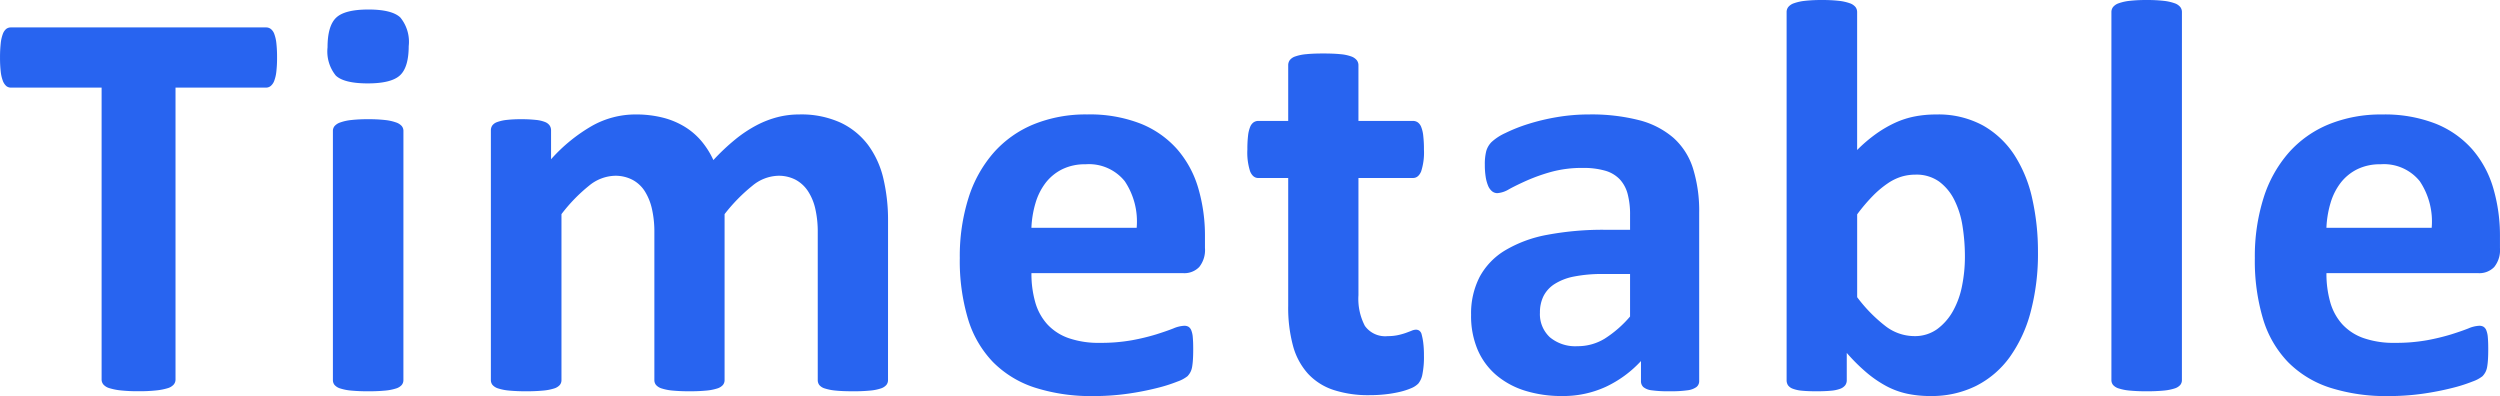
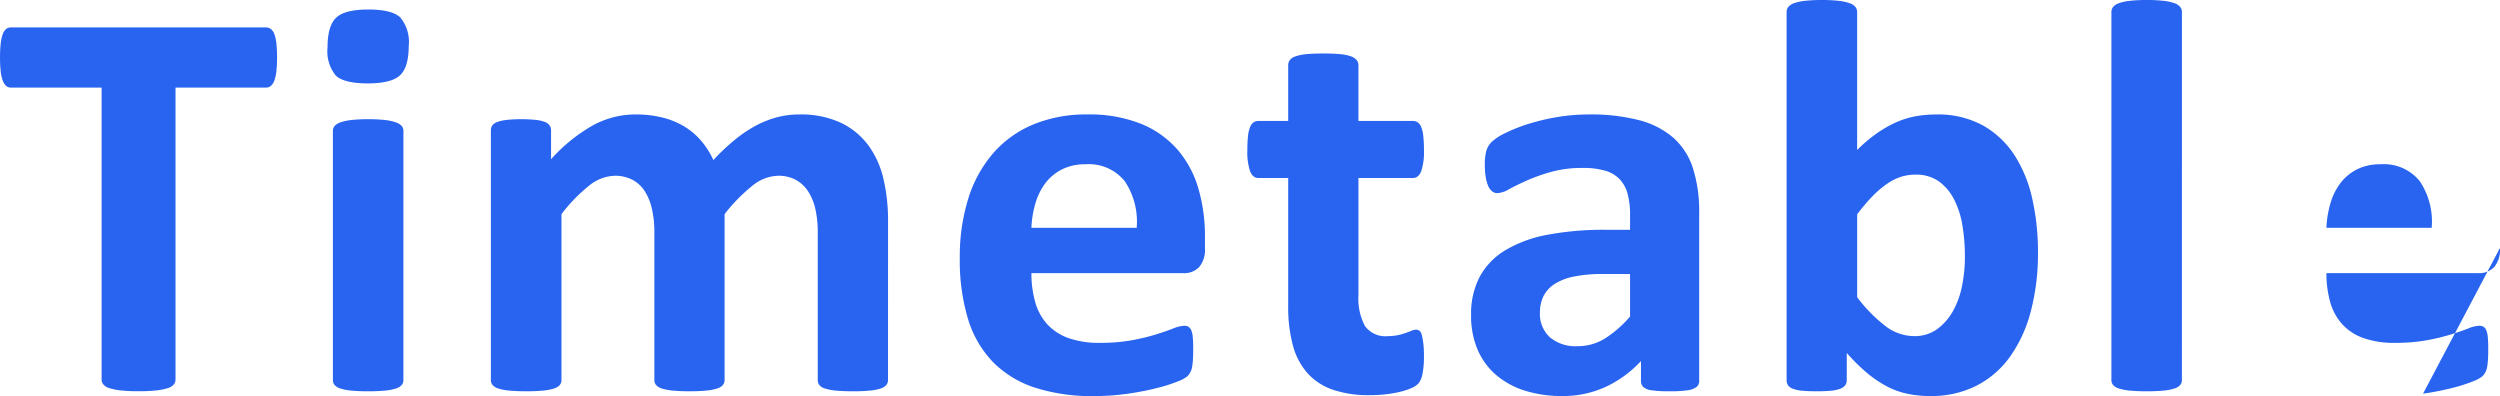
<svg xmlns="http://www.w3.org/2000/svg" width="305.311" height="48.364" viewBox="0 0 305.311 48.364">
-   <path id="パス_86" data-name="パス 86" d="M-120-40.537a14.26,14.26,0,0,1-.085,1.692,4.613,4.613,0,0,1-.256,1.128,1.5,1.5,0,0,1-.427.632.882.882,0,0,1-.564.205H-132.4V-1.23a.95.95,0,0,1-.222.615,1.559,1.559,0,0,1-.735.444A7.2,7.2,0,0,1-134.745.1a19.09,19.09,0,0,1-2.17.1,19.09,19.09,0,0,1-2.17-.1,7.2,7.2,0,0,1-1.384-.273,1.559,1.559,0,0,1-.735-.444.95.95,0,0,1-.222-.615V-36.88H-152.5a.862.862,0,0,1-.581-.205,1.6,1.6,0,0,1-.41-.632,4.613,4.613,0,0,1-.256-1.128,14.261,14.261,0,0,1-.085-1.692,15.067,15.067,0,0,1,.085-1.743,4.646,4.646,0,0,1,.256-1.145,1.449,1.449,0,0,1,.41-.615.912.912,0,0,1,.581-.188h31.172a.932.932,0,0,1,.564.188,1.371,1.371,0,0,1,.427.615,4.647,4.647,0,0,1,.256,1.145A15.066,15.066,0,0,1-120-40.537Zm15.43,39.375a.929.929,0,0,1-.205.6,1.508,1.508,0,0,1-.7.427,6.1,6.1,0,0,1-1.316.256,20.8,20.8,0,0,1-2.085.085A20.8,20.8,0,0,1-110.958.12a6.1,6.1,0,0,1-1.316-.256,1.508,1.508,0,0,1-.7-.427.929.929,0,0,1-.205-.6v-30.42a.929.929,0,0,1,.205-.6,1.615,1.615,0,0,1,.7-.444,5.865,5.865,0,0,1,1.316-.291,17.359,17.359,0,0,1,2.085-.1,17.359,17.359,0,0,1,2.085.1,5.865,5.865,0,0,1,1.316.291,1.615,1.615,0,0,1,.7.444.929.929,0,0,1,.205.6Zm.649-40.811q0,2.6-1.06,3.589t-3.931.991q-2.905,0-3.914-.957a4.679,4.679,0,0,1-1.008-3.452q0-2.6,1.042-3.606t3.948-1.008q2.871,0,3.9.974A4.692,4.692,0,0,1-103.917-41.973ZM-45.387-1.162a.929.929,0,0,1-.205.6,1.5,1.5,0,0,1-.684.427,5.776,5.776,0,0,1-1.3.256,20.8,20.8,0,0,1-2.085.085q-1.3,0-2.119-.085a6.1,6.1,0,0,1-1.316-.256,1.386,1.386,0,0,1-.684-.427.984.984,0,0,1-.188-.6V-19.243a12.533,12.533,0,0,0-.291-2.8,6.577,6.577,0,0,0-.889-2.17,4.207,4.207,0,0,0-1.5-1.4,4.459,4.459,0,0,0-2.17-.5,5.144,5.144,0,0,0-3.11,1.2,20.759,20.759,0,0,0-3.418,3.486V-1.162a.929.929,0,0,1-.205.6,1.508,1.508,0,0,1-.7.427A6.1,6.1,0,0,1-67.569.12,20.373,20.373,0,0,1-69.62.205,20.8,20.8,0,0,1-71.7.12a6.1,6.1,0,0,1-1.316-.256,1.508,1.508,0,0,1-.7-.427.929.929,0,0,1-.205-.6V-19.243a12.533,12.533,0,0,0-.291-2.8,6.816,6.816,0,0,0-.872-2.17,4.03,4.03,0,0,0-1.5-1.4,4.484,4.484,0,0,0-2.153-.5,5.182,5.182,0,0,0-3.145,1.2,19.884,19.884,0,0,0-3.384,3.486V-1.162a.929.929,0,0,1-.205.6,1.508,1.508,0,0,1-.7.427A6.1,6.1,0,0,1-87.5.12a20.8,20.8,0,0,1-2.085.085A20.8,20.8,0,0,1-91.666.12a6.1,6.1,0,0,1-1.316-.256,1.508,1.508,0,0,1-.7-.427.929.929,0,0,1-.205-.6V-31.65a1.053,1.053,0,0,1,.171-.6,1.252,1.252,0,0,1,.615-.427,4.908,4.908,0,0,1,1.145-.256,14.974,14.974,0,0,1,1.76-.085,15.8,15.8,0,0,1,1.812.085,4.108,4.108,0,0,1,1.111.256,1.253,1.253,0,0,1,.564.427,1.053,1.053,0,0,1,.171.6v3.521a20.16,20.16,0,0,1,5.042-4.1A10.829,10.829,0,0,1-76.251-33.6a13.4,13.4,0,0,1,3.384.393,9.654,9.654,0,0,1,2.683,1.128,8.423,8.423,0,0,1,2.034,1.76,10.225,10.225,0,0,1,1.436,2.29,25.806,25.806,0,0,1,2.683-2.529,15.781,15.781,0,0,1,2.6-1.726,11.882,11.882,0,0,1,2.563-.991,10.606,10.606,0,0,1,2.615-.325,11.549,11.549,0,0,1,5.127,1.025,8.987,8.987,0,0,1,3.367,2.786,11.211,11.211,0,0,1,1.829,4.119,22.037,22.037,0,0,1,.547,4.99ZM-6.68-17.295a3.316,3.316,0,0,1-.7,2.324,2.51,2.51,0,0,1-1.931.752h-18.56a12.669,12.669,0,0,0,.461,3.538,6.749,6.749,0,0,0,1.47,2.7,6.4,6.4,0,0,0,2.6,1.692,11.126,11.126,0,0,0,3.811.581,21.442,21.442,0,0,0,3.965-.325A26.292,26.292,0,0,0-12.61-6.75q1.248-.393,2.068-.718a3.837,3.837,0,0,1,1.333-.325,1,1,0,0,1,.513.12.89.89,0,0,1,.342.427,2.858,2.858,0,0,1,.188.872q.051.564.051,1.418,0,.752-.034,1.282a8.056,8.056,0,0,1-.1.906,2.17,2.17,0,0,1-.205.632,2.371,2.371,0,0,1-.359.5,4.154,4.154,0,0,1-1.213.649,19.208,19.208,0,0,1-2.529.8A34.6,34.6,0,0,1-16.079.5a29.259,29.259,0,0,1-4.238.291A22.44,22.44,0,0,1-27.444-.239a12.688,12.688,0,0,1-5.11-3.11,12.939,12.939,0,0,1-3.059-5.264,24.716,24.716,0,0,1-1.008-7.451,23.682,23.682,0,0,1,1.06-7.332,15.371,15.371,0,0,1,3.076-5.537,13.227,13.227,0,0,1,4.9-3.469,16.875,16.875,0,0,1,6.511-1.2,17.05,17.05,0,0,1,6.545,1.128,11.808,11.808,0,0,1,4.46,3.127A12.617,12.617,0,0,1-7.5-24.609a20.617,20.617,0,0,1,.82,5.947Zm-8.34-2.461a8.841,8.841,0,0,0-1.453-5.691,5.62,5.62,0,0,0-4.8-2.068,6.236,6.236,0,0,0-2.854.615,5.844,5.844,0,0,0-2.017,1.658,7.56,7.56,0,0,0-1.23,2.461,12.259,12.259,0,0,0-.5,3.025ZM20.063-4.17a10.761,10.761,0,0,1-.188,2.307,2.49,2.49,0,0,1-.5,1.128,2.7,2.7,0,0,1-.906.581,8.485,8.485,0,0,1-1.4.444A14.622,14.622,0,0,1,15.33.581a17.479,17.479,0,0,1-1.9.1A13.635,13.635,0,0,1,8.989.034a7.382,7.382,0,0,1-3.11-2,8.325,8.325,0,0,1-1.812-3.4,17.928,17.928,0,0,1-.581-4.854V-25.84H-.171q-.649,0-.991-.8A7.487,7.487,0,0,1-1.5-29.326,13.82,13.82,0,0,1-1.418-31a4.034,4.034,0,0,1,.256-1.077,1.253,1.253,0,0,1,.427-.564,1.053,1.053,0,0,1,.6-.171H3.486v-6.8a1.061,1.061,0,0,1,.188-.615,1.409,1.409,0,0,1,.684-.461,5.423,5.423,0,0,1,1.333-.273q.837-.085,2.068-.085,1.265,0,2.1.085a5.152,5.152,0,0,1,1.316.273,1.53,1.53,0,0,1,.684.461,1,1,0,0,1,.205.615v6.8H18.7a1.053,1.053,0,0,1,.6.171,1.253,1.253,0,0,1,.427.564A4.034,4.034,0,0,1,19.978-31a13.82,13.82,0,0,1,.085,1.675,7.487,7.487,0,0,1-.342,2.683q-.342.8-.991.8H12.065v14.321a7.125,7.125,0,0,0,.786,3.743,3.049,3.049,0,0,0,2.8,1.248,5.778,5.778,0,0,0,1.23-.12,7.832,7.832,0,0,0,.974-.273q.427-.154.718-.273a1.406,1.406,0,0,1,.53-.12.721.721,0,0,1,.393.12.8.8,0,0,1,.291.479,7.421,7.421,0,0,1,.188.974A11.811,11.811,0,0,1,20.063-4.17ZM53.677-1.06a.91.91,0,0,1-.342.752,2.343,2.343,0,0,1-1.077.393,14.592,14.592,0,0,1-2.17.12A14.809,14.809,0,0,1,47.85.085a1.926,1.926,0,0,1-.991-.393.983.983,0,0,1-.291-.752V-3.486a13.861,13.861,0,0,1-4.29,3.145A12.462,12.462,0,0,1,36.929.786a14.965,14.965,0,0,1-4.46-.632,10.046,10.046,0,0,1-3.521-1.88,8.459,8.459,0,0,1-2.307-3.093,10.523,10.523,0,0,1-.82-4.307,9.748,9.748,0,0,1,1.042-4.631A8.478,8.478,0,0,1,29.974-17a15.485,15.485,0,0,1,5.144-1.9,36.756,36.756,0,0,1,7.144-.615h2.974v-1.846a9.7,9.7,0,0,0-.291-2.512,4.189,4.189,0,0,0-.957-1.794,3.95,3.95,0,0,0-1.777-1.06,9.481,9.481,0,0,0-2.751-.342,14.145,14.145,0,0,0-3.845.479,22.052,22.052,0,0,0-2.991,1.06q-1.3.581-2.17,1.06a3.175,3.175,0,0,1-1.418.479,1.019,1.019,0,0,1-.667-.239,1.745,1.745,0,0,1-.479-.684,4.723,4.723,0,0,1-.291-1.094,9.241,9.241,0,0,1-.1-1.436,6.51,6.51,0,0,1,.171-1.675,2.58,2.58,0,0,1,.649-1.111,6.389,6.389,0,0,1,1.675-1.094,19.674,19.674,0,0,1,2.8-1.111,25.914,25.914,0,0,1,3.5-.837A23.16,23.16,0,0,1,40.21-33.6a23.373,23.373,0,0,1,6.135.7,10.346,10.346,0,0,1,4.187,2.153A8.368,8.368,0,0,1,52.925-27a17.489,17.489,0,0,1,.752,5.435ZM45.235-14.116H41.954a17.631,17.631,0,0,0-3.555.308,6.816,6.816,0,0,0-2.393.923,3.8,3.8,0,0,0-1.35,1.487,4.487,4.487,0,0,0-.427,2,3.844,3.844,0,0,0,1.213,3.008A4.848,4.848,0,0,0,38.809-5.3a6.3,6.3,0,0,0,3.333-.923,13.822,13.822,0,0,0,3.093-2.7Zm49.815-2.7A27.727,27.727,0,0,1,94.161-9.5,16.8,16.8,0,0,1,91.6-3.965,11.409,11.409,0,0,1,87.479-.444,12.181,12.181,0,0,1,81.925.786,13.471,13.471,0,0,1,79.054.5a9.79,9.79,0,0,1-2.546-.94,14,14,0,0,1-2.393-1.641A22.6,22.6,0,0,1,71.7-4.478v3.315a1.04,1.04,0,0,1-.188.632A1.371,1.371,0,0,1,70.9-.1a4.248,4.248,0,0,1-1.145.239q-.718.068-1.743.068-1.06,0-1.76-.068A4.2,4.2,0,0,1,65.125-.1a1.25,1.25,0,0,1-.6-.427,1.115,1.115,0,0,1-.171-.632V-46.108a1,1,0,0,1,.205-.615,1.531,1.531,0,0,1,.7-.461,5.865,5.865,0,0,1,1.316-.291,17.359,17.359,0,0,1,2.085-.1,17.359,17.359,0,0,1,2.085.1,5.865,5.865,0,0,1,1.316.291,1.531,1.531,0,0,1,.7.461,1,1,0,0,1,.205.615v16.851a17.952,17.952,0,0,1,2.324-1.982,14.4,14.4,0,0,1,2.324-1.35,10.651,10.651,0,0,1,2.393-.769,13.592,13.592,0,0,1,2.6-.239,11.389,11.389,0,0,1,5.742,1.35,11.1,11.1,0,0,1,3.845,3.64,16.232,16.232,0,0,1,2.17,5.349A29.473,29.473,0,0,1,95.05-16.816Zm-8.921.615a23.717,23.717,0,0,0-.291-3.76,10.739,10.739,0,0,0-1.008-3.213,6.236,6.236,0,0,0-1.863-2.239,4.764,4.764,0,0,0-2.888-.837,5.952,5.952,0,0,0-1.675.239,6.218,6.218,0,0,0-1.692.82,11.96,11.96,0,0,0-1.794,1.5A21.471,21.471,0,0,0,72.97-21.4v10.117a18.31,18.31,0,0,0,3.469,3.538,5.79,5.79,0,0,0,3.469,1.213,4.657,4.657,0,0,0,2.837-.854A6.92,6.92,0,0,0,84.676-9.6a10.37,10.37,0,0,0,1.111-3.11A18.079,18.079,0,0,0,86.129-16.2Zm26.5,15.039a.929.929,0,0,1-.205.6,1.508,1.508,0,0,1-.7.427,6.1,6.1,0,0,1-1.316.256,20.8,20.8,0,0,1-2.085.085A20.8,20.8,0,0,1,106.241.12a6.1,6.1,0,0,1-1.316-.256,1.508,1.508,0,0,1-.7-.427.929.929,0,0,1-.205-.6V-46.108a1,1,0,0,1,.205-.615,1.531,1.531,0,0,1,.7-.461,5.865,5.865,0,0,1,1.316-.291,17.359,17.359,0,0,1,2.085-.1,17.359,17.359,0,0,1,2.085.1,5.865,5.865,0,0,1,1.316.291,1.531,1.531,0,0,1,.7.461,1,1,0,0,1,.205.615Zm38.843-16.133a3.316,3.316,0,0,1-.7,2.324,2.51,2.51,0,0,1-1.931.752h-18.56a12.669,12.669,0,0,0,.461,3.538,6.749,6.749,0,0,0,1.47,2.7,6.4,6.4,0,0,0,2.6,1.692,11.126,11.126,0,0,0,3.811.581,21.442,21.442,0,0,0,3.965-.325,26.292,26.292,0,0,0,2.957-.718q1.248-.393,2.068-.718a3.837,3.837,0,0,1,1.333-.325,1,1,0,0,1,.513.12.89.89,0,0,1,.342.427,2.858,2.858,0,0,1,.188.872q.051.564.051,1.418,0,.752-.034,1.282a8.054,8.054,0,0,1-.1.906,2.17,2.17,0,0,1-.205.632,2.37,2.37,0,0,1-.359.5,4.154,4.154,0,0,1-1.213.649,19.208,19.208,0,0,1-2.529.8A34.6,34.6,0,0,1,142.077.5a29.259,29.259,0,0,1-4.238.291,22.44,22.44,0,0,1-7.126-1.025,12.688,12.688,0,0,1-5.11-3.11,12.939,12.939,0,0,1-3.059-5.264,24.716,24.716,0,0,1-1.008-7.451,23.682,23.682,0,0,1,1.06-7.332,15.371,15.371,0,0,1,3.076-5.537,13.227,13.227,0,0,1,4.9-3.469,16.875,16.875,0,0,1,6.511-1.2,17.05,17.05,0,0,1,6.545,1.128,11.808,11.808,0,0,1,4.46,3.127,12.617,12.617,0,0,1,2.563,4.734,20.617,20.617,0,0,1,.82,5.947Zm-8.34-2.461a8.841,8.841,0,0,0-1.453-5.691,5.62,5.62,0,0,0-4.8-2.068,6.236,6.236,0,0,0-2.854.615,5.844,5.844,0,0,0-2.017,1.658,7.56,7.56,0,0,0-1.23,2.461,12.259,12.259,0,0,0-.5,3.025Z" transform="translate(153.835 47.578)" fill="#2864f0" />
+   <path id="パス_86" data-name="パス 86" d="M-120-40.537a14.26,14.26,0,0,1-.085,1.692,4.613,4.613,0,0,1-.256,1.128,1.5,1.5,0,0,1-.427.632.882.882,0,0,1-.564.205H-132.4V-1.23a.95.95,0,0,1-.222.615,1.559,1.559,0,0,1-.735.444A7.2,7.2,0,0,1-134.745.1a19.09,19.09,0,0,1-2.17.1,19.09,19.09,0,0,1-2.17-.1,7.2,7.2,0,0,1-1.384-.273,1.559,1.559,0,0,1-.735-.444.95.95,0,0,1-.222-.615V-36.88H-152.5a.862.862,0,0,1-.581-.205,1.6,1.6,0,0,1-.41-.632,4.613,4.613,0,0,1-.256-1.128,14.261,14.261,0,0,1-.085-1.692,15.067,15.067,0,0,1,.085-1.743,4.646,4.646,0,0,1,.256-1.145,1.449,1.449,0,0,1,.41-.615.912.912,0,0,1,.581-.188h31.172a.932.932,0,0,1,.564.188,1.371,1.371,0,0,1,.427.615,4.647,4.647,0,0,1,.256,1.145A15.066,15.066,0,0,1-120-40.537Zm15.43,39.375a.929.929,0,0,1-.205.6,1.508,1.508,0,0,1-.7.427,6.1,6.1,0,0,1-1.316.256,20.8,20.8,0,0,1-2.085.085A20.8,20.8,0,0,1-110.958.12a6.1,6.1,0,0,1-1.316-.256,1.508,1.508,0,0,1-.7-.427.929.929,0,0,1-.205-.6v-30.42a.929.929,0,0,1,.205-.6,1.615,1.615,0,0,1,.7-.444,5.865,5.865,0,0,1,1.316-.291,17.359,17.359,0,0,1,2.085-.1,17.359,17.359,0,0,1,2.085.1,5.865,5.865,0,0,1,1.316.291,1.615,1.615,0,0,1,.7.444.929.929,0,0,1,.205.6Zm.649-40.811q0,2.6-1.06,3.589t-3.931.991q-2.905,0-3.914-.957a4.679,4.679,0,0,1-1.008-3.452q0-2.6,1.042-3.606t3.948-1.008q2.871,0,3.9.974A4.692,4.692,0,0,1-103.917-41.973ZM-45.387-1.162a.929.929,0,0,1-.205.6,1.5,1.5,0,0,1-.684.427,5.776,5.776,0,0,1-1.3.256,20.8,20.8,0,0,1-2.085.085q-1.3,0-2.119-.085a6.1,6.1,0,0,1-1.316-.256,1.386,1.386,0,0,1-.684-.427.984.984,0,0,1-.188-.6V-19.243a12.533,12.533,0,0,0-.291-2.8,6.577,6.577,0,0,0-.889-2.17,4.207,4.207,0,0,0-1.5-1.4,4.459,4.459,0,0,0-2.17-.5,5.144,5.144,0,0,0-3.11,1.2,20.759,20.759,0,0,0-3.418,3.486V-1.162a.929.929,0,0,1-.205.6,1.508,1.508,0,0,1-.7.427A6.1,6.1,0,0,1-67.569.12,20.373,20.373,0,0,1-69.62.205,20.8,20.8,0,0,1-71.7.12a6.1,6.1,0,0,1-1.316-.256,1.508,1.508,0,0,1-.7-.427.929.929,0,0,1-.205-.6V-19.243a12.533,12.533,0,0,0-.291-2.8,6.816,6.816,0,0,0-.872-2.17,4.03,4.03,0,0,0-1.5-1.4,4.484,4.484,0,0,0-2.153-.5,5.182,5.182,0,0,0-3.145,1.2,19.884,19.884,0,0,0-3.384,3.486V-1.162a.929.929,0,0,1-.205.6,1.508,1.508,0,0,1-.7.427A6.1,6.1,0,0,1-87.5.12a20.8,20.8,0,0,1-2.085.085A20.8,20.8,0,0,1-91.666.12a6.1,6.1,0,0,1-1.316-.256,1.508,1.508,0,0,1-.7-.427.929.929,0,0,1-.205-.6V-31.65a1.053,1.053,0,0,1,.171-.6,1.252,1.252,0,0,1,.615-.427,4.908,4.908,0,0,1,1.145-.256,14.974,14.974,0,0,1,1.76-.085,15.8,15.8,0,0,1,1.812.085,4.108,4.108,0,0,1,1.111.256,1.253,1.253,0,0,1,.564.427,1.053,1.053,0,0,1,.171.6v3.521a20.16,20.16,0,0,1,5.042-4.1A10.829,10.829,0,0,1-76.251-33.6a13.4,13.4,0,0,1,3.384.393,9.654,9.654,0,0,1,2.683,1.128,8.423,8.423,0,0,1,2.034,1.76,10.225,10.225,0,0,1,1.436,2.29,25.806,25.806,0,0,1,2.683-2.529,15.781,15.781,0,0,1,2.6-1.726,11.882,11.882,0,0,1,2.563-.991,10.606,10.606,0,0,1,2.615-.325,11.549,11.549,0,0,1,5.127,1.025,8.987,8.987,0,0,1,3.367,2.786,11.211,11.211,0,0,1,1.829,4.119,22.037,22.037,0,0,1,.547,4.99ZM-6.68-17.295a3.316,3.316,0,0,1-.7,2.324,2.51,2.51,0,0,1-1.931.752h-18.56a12.669,12.669,0,0,0,.461,3.538,6.749,6.749,0,0,0,1.47,2.7,6.4,6.4,0,0,0,2.6,1.692,11.126,11.126,0,0,0,3.811.581,21.442,21.442,0,0,0,3.965-.325A26.292,26.292,0,0,0-12.61-6.75q1.248-.393,2.068-.718a3.837,3.837,0,0,1,1.333-.325,1,1,0,0,1,.513.12.89.89,0,0,1,.342.427,2.858,2.858,0,0,1,.188.872q.051.564.051,1.418,0,.752-.034,1.282a8.056,8.056,0,0,1-.1.906,2.17,2.17,0,0,1-.205.632,2.371,2.371,0,0,1-.359.5,4.154,4.154,0,0,1-1.213.649,19.208,19.208,0,0,1-2.529.8A34.6,34.6,0,0,1-16.079.5a29.259,29.259,0,0,1-4.238.291A22.44,22.44,0,0,1-27.444-.239a12.688,12.688,0,0,1-5.11-3.11,12.939,12.939,0,0,1-3.059-5.264,24.716,24.716,0,0,1-1.008-7.451,23.682,23.682,0,0,1,1.06-7.332,15.371,15.371,0,0,1,3.076-5.537,13.227,13.227,0,0,1,4.9-3.469,16.875,16.875,0,0,1,6.511-1.2,17.05,17.05,0,0,1,6.545,1.128,11.808,11.808,0,0,1,4.46,3.127A12.617,12.617,0,0,1-7.5-24.609a20.617,20.617,0,0,1,.82,5.947Zm-8.34-2.461a8.841,8.841,0,0,0-1.453-5.691,5.62,5.62,0,0,0-4.8-2.068,6.236,6.236,0,0,0-2.854.615,5.844,5.844,0,0,0-2.017,1.658,7.56,7.56,0,0,0-1.23,2.461,12.259,12.259,0,0,0-.5,3.025ZM20.063-4.17a10.761,10.761,0,0,1-.188,2.307,2.49,2.49,0,0,1-.5,1.128,2.7,2.7,0,0,1-.906.581,8.485,8.485,0,0,1-1.4.444A14.622,14.622,0,0,1,15.33.581a17.479,17.479,0,0,1-1.9.1A13.635,13.635,0,0,1,8.989.034a7.382,7.382,0,0,1-3.11-2,8.325,8.325,0,0,1-1.812-3.4,17.928,17.928,0,0,1-.581-4.854V-25.84H-.171q-.649,0-.991-.8A7.487,7.487,0,0,1-1.5-29.326,13.82,13.82,0,0,1-1.418-31a4.034,4.034,0,0,1,.256-1.077,1.253,1.253,0,0,1,.427-.564,1.053,1.053,0,0,1,.6-.171H3.486v-6.8a1.061,1.061,0,0,1,.188-.615,1.409,1.409,0,0,1,.684-.461,5.423,5.423,0,0,1,1.333-.273q.837-.085,2.068-.085,1.265,0,2.1.085a5.152,5.152,0,0,1,1.316.273,1.53,1.53,0,0,1,.684.461,1,1,0,0,1,.205.615v6.8H18.7a1.053,1.053,0,0,1,.6.171,1.253,1.253,0,0,1,.427.564A4.034,4.034,0,0,1,19.978-31a13.82,13.82,0,0,1,.085,1.675,7.487,7.487,0,0,1-.342,2.683q-.342.8-.991.8H12.065v14.321a7.125,7.125,0,0,0,.786,3.743,3.049,3.049,0,0,0,2.8,1.248,5.778,5.778,0,0,0,1.23-.12,7.832,7.832,0,0,0,.974-.273q.427-.154.718-.273a1.406,1.406,0,0,1,.53-.12.721.721,0,0,1,.393.12.8.8,0,0,1,.291.479,7.421,7.421,0,0,1,.188.974A11.811,11.811,0,0,1,20.063-4.17ZM53.677-1.06a.91.91,0,0,1-.342.752,2.343,2.343,0,0,1-1.077.393,14.592,14.592,0,0,1-2.17.12A14.809,14.809,0,0,1,47.85.085a1.926,1.926,0,0,1-.991-.393.983.983,0,0,1-.291-.752V-3.486a13.861,13.861,0,0,1-4.29,3.145A12.462,12.462,0,0,1,36.929.786a14.965,14.965,0,0,1-4.46-.632,10.046,10.046,0,0,1-3.521-1.88,8.459,8.459,0,0,1-2.307-3.093,10.523,10.523,0,0,1-.82-4.307,9.748,9.748,0,0,1,1.042-4.631A8.478,8.478,0,0,1,29.974-17a15.485,15.485,0,0,1,5.144-1.9,36.756,36.756,0,0,1,7.144-.615h2.974v-1.846a9.7,9.7,0,0,0-.291-2.512,4.189,4.189,0,0,0-.957-1.794,3.95,3.95,0,0,0-1.777-1.06,9.481,9.481,0,0,0-2.751-.342,14.145,14.145,0,0,0-3.845.479,22.052,22.052,0,0,0-2.991,1.06q-1.3.581-2.17,1.06a3.175,3.175,0,0,1-1.418.479,1.019,1.019,0,0,1-.667-.239,1.745,1.745,0,0,1-.479-.684,4.723,4.723,0,0,1-.291-1.094,9.241,9.241,0,0,1-.1-1.436,6.51,6.51,0,0,1,.171-1.675,2.58,2.58,0,0,1,.649-1.111,6.389,6.389,0,0,1,1.675-1.094,19.674,19.674,0,0,1,2.8-1.111,25.914,25.914,0,0,1,3.5-.837A23.16,23.16,0,0,1,40.21-33.6a23.373,23.373,0,0,1,6.135.7,10.346,10.346,0,0,1,4.187,2.153A8.368,8.368,0,0,1,52.925-27a17.489,17.489,0,0,1,.752,5.435ZM45.235-14.116H41.954a17.631,17.631,0,0,0-3.555.308,6.816,6.816,0,0,0-2.393.923,3.8,3.8,0,0,0-1.35,1.487,4.487,4.487,0,0,0-.427,2,3.844,3.844,0,0,0,1.213,3.008A4.848,4.848,0,0,0,38.809-5.3a6.3,6.3,0,0,0,3.333-.923,13.822,13.822,0,0,0,3.093-2.7Zm49.815-2.7A27.727,27.727,0,0,1,94.161-9.5,16.8,16.8,0,0,1,91.6-3.965,11.409,11.409,0,0,1,87.479-.444,12.181,12.181,0,0,1,81.925.786,13.471,13.471,0,0,1,79.054.5a9.79,9.79,0,0,1-2.546-.94,14,14,0,0,1-2.393-1.641A22.6,22.6,0,0,1,71.7-4.478v3.315a1.04,1.04,0,0,1-.188.632A1.371,1.371,0,0,1,70.9-.1a4.248,4.248,0,0,1-1.145.239q-.718.068-1.743.068-1.06,0-1.76-.068A4.2,4.2,0,0,1,65.125-.1a1.25,1.25,0,0,1-.6-.427,1.115,1.115,0,0,1-.171-.632V-46.108a1,1,0,0,1,.205-.615,1.531,1.531,0,0,1,.7-.461,5.865,5.865,0,0,1,1.316-.291,17.359,17.359,0,0,1,2.085-.1,17.359,17.359,0,0,1,2.085.1,5.865,5.865,0,0,1,1.316.291,1.531,1.531,0,0,1,.7.461,1,1,0,0,1,.205.615v16.851a17.952,17.952,0,0,1,2.324-1.982,14.4,14.4,0,0,1,2.324-1.35,10.651,10.651,0,0,1,2.393-.769,13.592,13.592,0,0,1,2.6-.239,11.389,11.389,0,0,1,5.742,1.35,11.1,11.1,0,0,1,3.845,3.64,16.232,16.232,0,0,1,2.17,5.349A29.473,29.473,0,0,1,95.05-16.816Zm-8.921.615a23.717,23.717,0,0,0-.291-3.76,10.739,10.739,0,0,0-1.008-3.213,6.236,6.236,0,0,0-1.863-2.239,4.764,4.764,0,0,0-2.888-.837,5.952,5.952,0,0,0-1.675.239,6.218,6.218,0,0,0-1.692.82,11.96,11.96,0,0,0-1.794,1.5A21.471,21.471,0,0,0,72.97-21.4v10.117a18.31,18.31,0,0,0,3.469,3.538,5.79,5.79,0,0,0,3.469,1.213,4.657,4.657,0,0,0,2.837-.854A6.92,6.92,0,0,0,84.676-9.6a10.37,10.37,0,0,0,1.111-3.11A18.079,18.079,0,0,0,86.129-16.2Zm26.5,15.039a.929.929,0,0,1-.205.6,1.508,1.508,0,0,1-.7.427,6.1,6.1,0,0,1-1.316.256,20.8,20.8,0,0,1-2.085.085A20.8,20.8,0,0,1,106.241.12a6.1,6.1,0,0,1-1.316-.256,1.508,1.508,0,0,1-.7-.427.929.929,0,0,1-.205-.6V-46.108a1,1,0,0,1,.205-.615,1.531,1.531,0,0,1,.7-.461,5.865,5.865,0,0,1,1.316-.291,17.359,17.359,0,0,1,2.085-.1,17.359,17.359,0,0,1,2.085.1,5.865,5.865,0,0,1,1.316.291,1.531,1.531,0,0,1,.7.461,1,1,0,0,1,.205.615Zm38.843-16.133a3.316,3.316,0,0,1-.7,2.324,2.51,2.51,0,0,1-1.931.752h-18.56a12.669,12.669,0,0,0,.461,3.538,6.749,6.749,0,0,0,1.47,2.7,6.4,6.4,0,0,0,2.6,1.692,11.126,11.126,0,0,0,3.811.581,21.442,21.442,0,0,0,3.965-.325,26.292,26.292,0,0,0,2.957-.718q1.248-.393,2.068-.718a3.837,3.837,0,0,1,1.333-.325,1,1,0,0,1,.513.12.89.89,0,0,1,.342.427,2.858,2.858,0,0,1,.188.872q.051.564.051,1.418,0,.752-.034,1.282a8.054,8.054,0,0,1-.1.906,2.17,2.17,0,0,1-.205.632,2.37,2.37,0,0,1-.359.5,4.154,4.154,0,0,1-1.213.649,19.208,19.208,0,0,1-2.529.8A34.6,34.6,0,0,1,142.077.5Zm-8.34-2.461a8.841,8.841,0,0,0-1.453-5.691,5.62,5.62,0,0,0-4.8-2.068,6.236,6.236,0,0,0-2.854.615,5.844,5.844,0,0,0-2.017,1.658,7.56,7.56,0,0,0-1.23,2.461,12.259,12.259,0,0,0-.5,3.025Z" transform="translate(153.835 47.578)" fill="#2864f0" />
</svg>